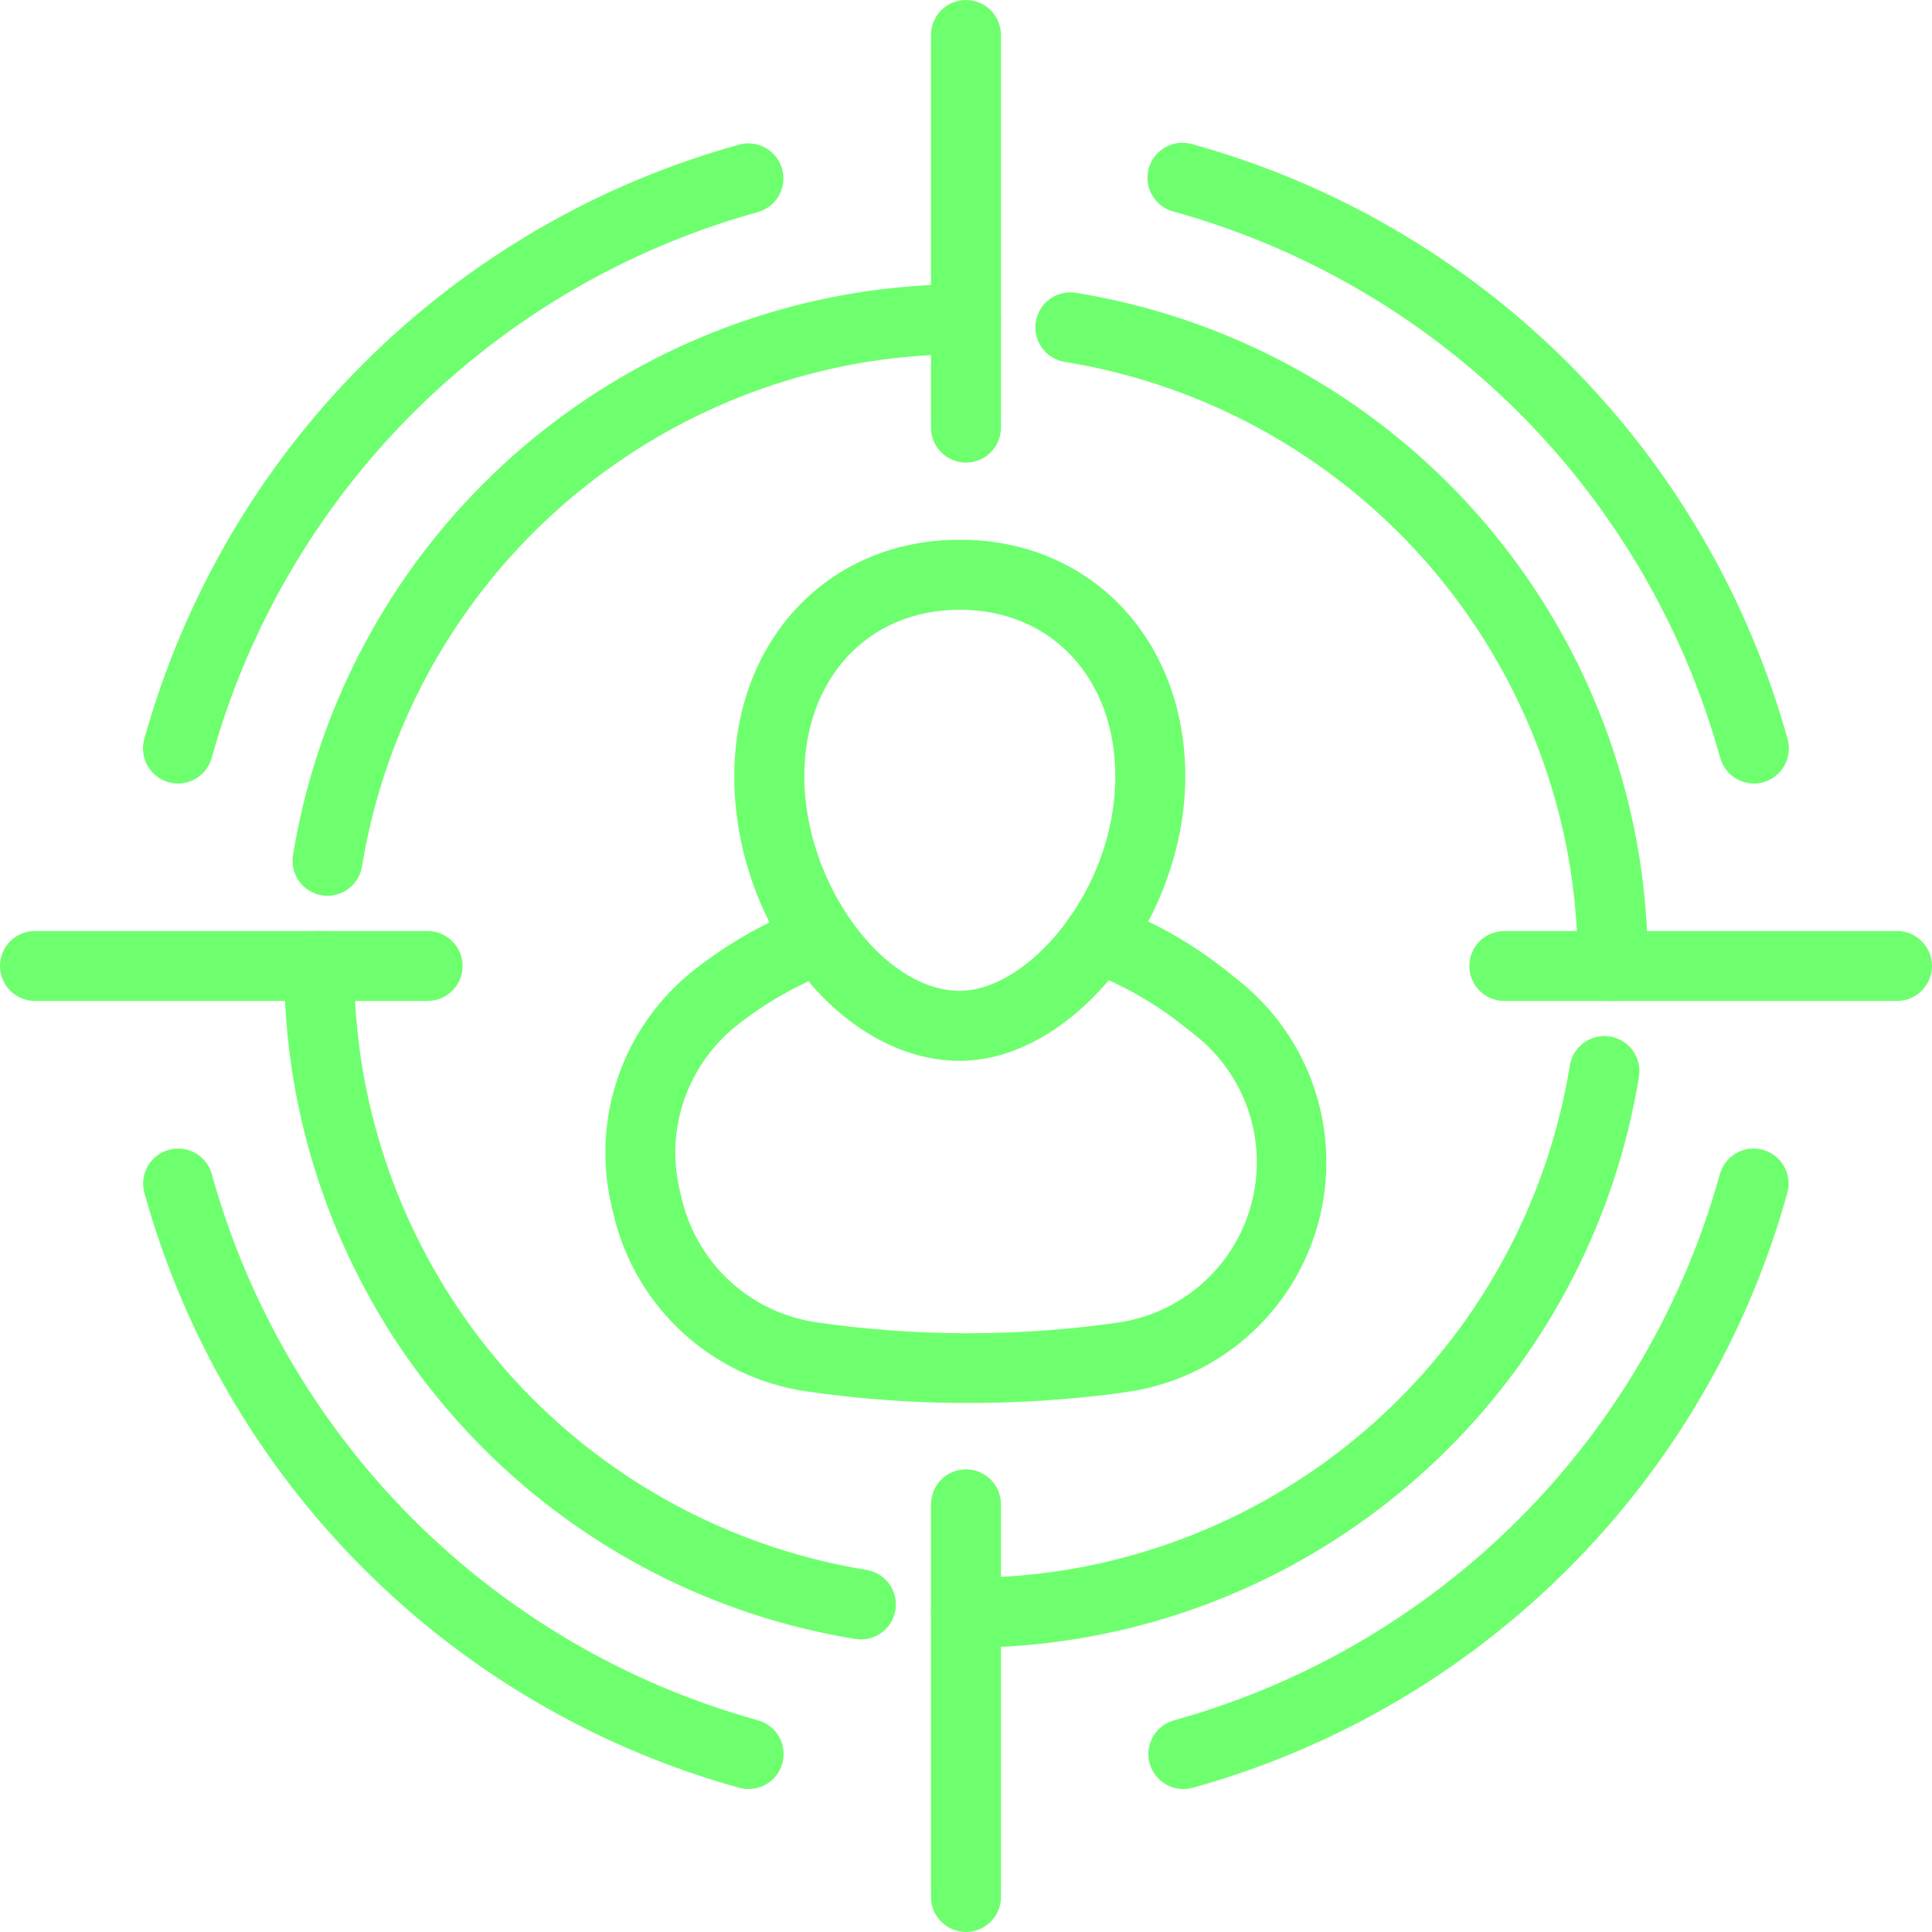
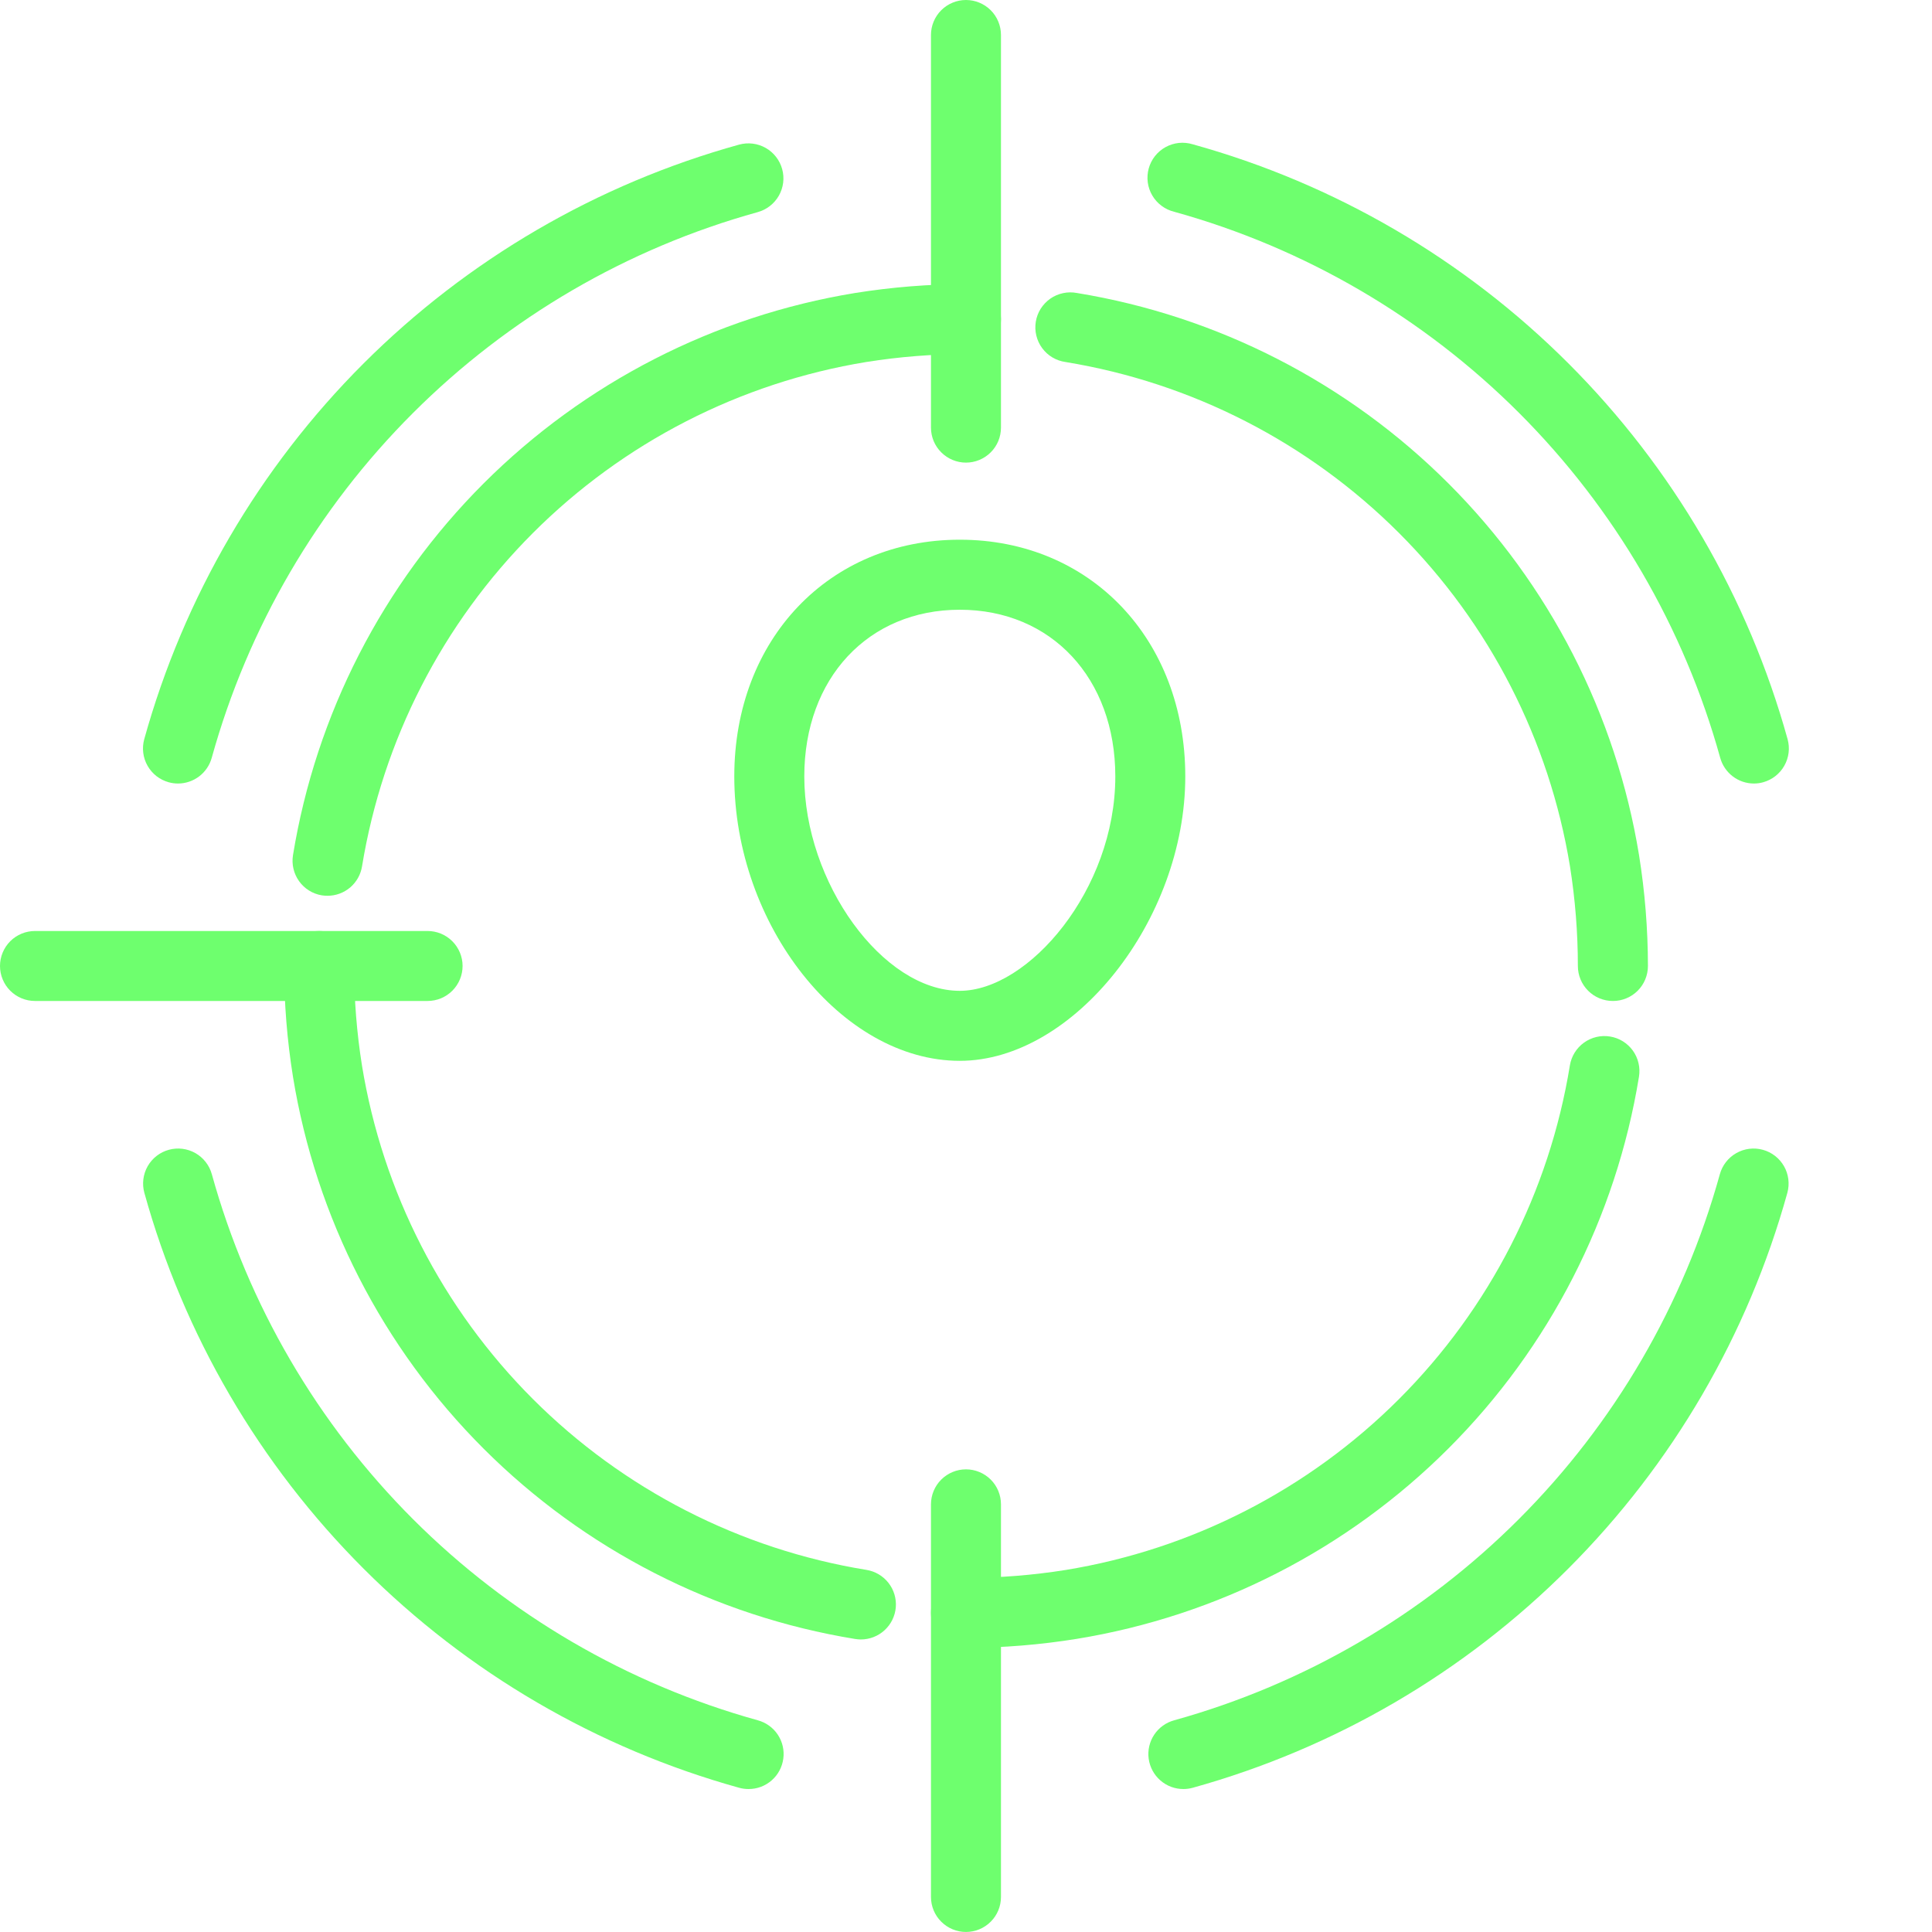
<svg xmlns="http://www.w3.org/2000/svg" width="60" height="60" viewBox="0 0 60 60" fill="none">
  <g clip-path="url(#clip0_29247_612)">
    <path d="M50.089 31.086C49.801 31.086 49.524 30.972 49.32 30.768C49.117 30.564 49.002 30.288 49.002 29.999C49.002 28.963 48.919 27.928 48.757 26.904C48.114 22.982 46.257 19.361 43.446 16.551C40.636 13.742 37.014 11.885 33.092 11.243C32.948 11.223 32.81 11.175 32.685 11.101C32.56 11.027 32.452 10.929 32.366 10.812C32.279 10.695 32.218 10.562 32.184 10.421C32.15 10.28 32.144 10.134 32.168 9.99C32.191 9.847 32.243 9.71 32.32 9.587C32.398 9.465 32.499 9.359 32.618 9.275C32.737 9.192 32.871 9.134 33.013 9.104C33.155 9.073 33.302 9.072 33.444 9.099C37.816 9.814 41.852 11.884 44.985 15.016C48.117 18.149 50.187 22.185 50.902 26.557C51.084 27.695 51.177 28.846 51.178 29.999C51.178 30.142 51.15 30.284 51.095 30.416C51.041 30.548 50.96 30.668 50.859 30.769C50.758 30.87 50.638 30.95 50.506 31.004C50.373 31.059 50.232 31.087 50.089 31.086Z" fill="#6EFF6E" />
    <path d="M26.734 50.915C26.675 50.914 26.616 50.91 26.557 50.9C22.185 50.187 18.147 48.118 15.014 44.985C11.881 41.852 9.812 37.814 9.099 33.442C8.916 32.303 8.824 31.152 8.823 29.999C8.823 29.711 8.938 29.435 9.141 29.231C9.345 29.027 9.622 28.913 9.91 28.913C10.198 28.913 10.475 29.027 10.678 29.231C10.882 29.435 10.997 29.711 10.997 29.999C10.997 31.036 11.079 32.071 11.242 33.094C11.883 37.017 13.739 40.639 16.55 43.449C19.361 46.259 22.984 48.115 26.907 48.754C27.177 48.797 27.422 48.941 27.591 49.156C27.76 49.371 27.842 49.643 27.82 49.916C27.797 50.189 27.673 50.443 27.471 50.628C27.27 50.813 27.005 50.916 26.731 50.915H26.734Z" fill="#6EFF6E" />
    <path d="M10.172 27.819C10.113 27.819 10.053 27.815 9.995 27.806C9.71 27.759 9.456 27.601 9.289 27.367C9.121 27.133 9.053 26.841 9.099 26.557C9.814 22.185 11.884 18.149 15.016 15.016C18.149 11.884 22.185 9.814 26.557 9.099C27.695 8.917 28.846 8.824 29.999 8.823C30.288 8.823 30.564 8.937 30.768 9.141C30.972 9.345 31.086 9.622 31.086 9.91C31.086 10.198 30.972 10.475 30.768 10.678C30.564 10.882 30.288 10.997 29.999 10.997C28.963 10.997 27.928 11.079 26.904 11.242C22.982 11.884 19.361 13.742 16.551 16.552C13.741 19.363 11.885 22.985 11.243 26.907C11.202 27.161 11.072 27.392 10.876 27.56C10.679 27.727 10.43 27.819 10.172 27.819Z" fill="#6EFF6E" />
    <path d="M29.999 51.176C29.711 51.176 29.435 51.061 29.231 50.858C29.027 50.654 28.912 50.377 28.912 50.089C28.912 49.801 29.027 49.524 29.231 49.32C29.435 49.117 29.711 49.002 29.999 49.002C31.036 49.002 32.071 48.92 33.094 48.757C37.018 48.116 40.64 46.258 43.45 43.447C46.261 40.635 48.116 37.011 48.754 33.087C48.801 32.803 48.958 32.548 49.192 32.38C49.426 32.212 49.718 32.143 50.002 32.19C50.287 32.236 50.541 32.394 50.71 32.628C50.878 32.862 50.946 33.154 50.9 33.438C50.187 37.811 48.117 41.849 44.985 44.981C41.852 48.114 37.814 50.183 33.442 50.896C32.303 51.08 31.152 51.174 29.999 51.176Z" fill="#6EFF6E" />
-     <path d="M58.912 31.086H46.719C46.431 31.086 46.154 30.972 45.95 30.768C45.747 30.564 45.632 30.288 45.632 29.999C45.632 29.711 45.747 29.435 45.95 29.231C46.154 29.027 46.431 28.913 46.719 28.913H58.912C59.2 28.913 59.477 29.027 59.68 29.231C59.884 29.435 59.999 29.711 59.999 29.999C59.999 30.288 59.884 30.564 59.68 30.768C59.477 30.972 59.2 31.086 58.912 31.086Z" fill="#6EFF6E" />
    <path d="M13.278 31.086H1.087C0.799 31.086 0.522 30.972 0.318 30.768C0.115 30.564 0 30.288 0 29.999C0 29.711 0.115 29.435 0.318 29.231C0.522 29.027 0.799 28.913 1.087 28.913H13.278C13.567 28.913 13.843 29.027 14.047 29.231C14.251 29.435 14.366 29.711 14.366 29.999C14.366 30.288 14.251 30.564 14.047 30.768C13.843 30.972 13.567 31.086 13.278 31.086Z" fill="#6EFF6E" />
    <path d="M29.999 14.367C29.711 14.367 29.435 14.252 29.231 14.048C29.027 13.845 28.912 13.568 28.912 13.28V1.087C28.912 0.799 29.027 0.522 29.231 0.318C29.435 0.115 29.711 0 29.999 0C30.288 0 30.564 0.115 30.768 0.318C30.972 0.522 31.086 0.799 31.086 1.087V13.28C31.086 13.568 30.972 13.845 30.768 14.048C30.564 14.252 30.288 14.367 29.999 14.367Z" fill="#6EFF6E" />
    <path d="M29.999 59.999C29.711 59.999 29.435 59.884 29.231 59.68C29.027 59.477 28.912 59.2 28.912 58.912V46.719C28.912 46.431 29.027 46.154 29.231 45.95C29.435 45.747 29.711 45.632 29.999 45.632C30.288 45.632 30.564 45.747 30.768 45.95C30.972 46.154 31.086 46.431 31.086 46.719V58.912C31.086 59.2 30.972 59.477 30.768 59.68C30.564 59.884 30.288 59.999 29.999 59.999Z" fill="#6EFF6E" />
    <path d="M29.807 32.945C26.142 32.945 22.804 28.736 22.804 24.112C22.804 19.853 25.749 16.761 29.807 16.761C33.865 16.761 36.81 19.853 36.81 24.112C36.81 28.57 33.342 32.945 29.807 32.945ZM29.807 18.936C26.963 18.936 24.978 21.065 24.978 24.113C24.978 27.411 27.416 30.771 29.807 30.771C31.936 30.771 34.637 27.637 34.637 24.113C34.637 21.065 32.651 18.936 29.807 18.936Z" fill="#6EFF6E" />
-     <path d="M30.055 43.571C28.381 43.572 26.709 43.452 25.053 43.212C23.626 43.006 22.293 42.378 21.226 41.408C20.159 40.438 19.407 39.171 19.067 37.77L18.999 37.481C18.677 36.138 18.747 34.731 19.201 33.426C19.655 32.121 20.474 30.974 21.56 30.121C22.632 29.278 23.826 28.603 25.102 28.121C25.372 28.02 25.671 28.03 25.934 28.149C26.196 28.268 26.401 28.486 26.502 28.756C26.604 29.026 26.594 29.325 26.475 29.588C26.356 29.85 26.137 30.055 25.867 30.156C24.798 30.56 23.797 31.126 22.9 31.833C22.141 32.43 21.569 33.232 21.252 34.143C20.936 35.055 20.887 36.039 21.113 36.977L21.181 37.264C21.419 38.243 21.944 39.129 22.689 39.806C23.434 40.484 24.365 40.923 25.362 41.067C28.323 41.495 31.328 41.517 34.295 41.133L34.625 41.087C35.612 40.964 36.539 40.551 37.291 39.901C38.043 39.251 38.586 38.392 38.85 37.434C39.115 36.476 39.09 35.461 38.778 34.517C38.465 33.573 37.881 32.743 37.097 32.132L36.721 31.835C35.81 31.116 34.791 30.544 33.703 30.142C33.437 30.039 33.222 29.835 33.104 29.575C32.987 29.315 32.977 29.019 33.076 28.751C33.175 28.484 33.375 28.266 33.633 28.144C33.891 28.023 34.187 28.008 34.456 28.103C35.758 28.584 36.977 29.268 38.066 30.128L38.434 30.424C39.552 31.301 40.385 32.488 40.83 33.837C41.274 35.185 41.31 36.636 40.934 38.005C40.557 39.374 39.784 40.602 38.712 41.533C37.641 42.465 36.317 43.059 34.909 43.241L34.58 43.288C33.079 43.478 31.567 43.573 30.055 43.571Z" fill="#6EFF6E" />
    <path d="M54.47 24.333C54.232 24.333 54 24.255 53.811 24.11C53.622 23.965 53.485 23.763 53.422 23.533C52.299 19.484 50.147 15.795 47.176 12.823C44.204 9.852 40.515 7.7 36.466 6.577C36.325 6.542 36.191 6.48 36.075 6.393C35.958 6.307 35.86 6.197 35.786 6.072C35.712 5.947 35.664 5.808 35.645 5.664C35.626 5.52 35.636 5.373 35.674 5.233C35.713 5.092 35.779 4.961 35.869 4.847C35.959 4.733 36.071 4.638 36.199 4.568C36.326 4.498 36.467 4.454 36.611 4.439C36.756 4.424 36.902 4.439 37.041 4.481C41.453 5.705 45.473 8.05 48.711 11.288C51.948 14.526 54.292 18.546 55.516 22.958C55.592 23.236 55.555 23.533 55.412 23.783C55.27 24.034 55.033 24.217 54.756 24.294C54.663 24.32 54.566 24.333 54.47 24.333Z" fill="#6EFF6E" />
    <path d="M23.244 55.56C23.146 55.56 23.049 55.547 22.955 55.521C18.544 54.296 14.524 51.951 11.288 48.713C8.051 45.475 5.706 41.455 4.483 37.044C4.406 36.766 4.444 36.469 4.586 36.218C4.729 35.968 4.965 35.784 5.243 35.708C5.521 35.631 5.818 35.669 6.069 35.811C6.319 35.954 6.503 36.19 6.579 36.468C7.702 40.517 9.854 44.206 12.825 47.178C15.796 50.149 19.485 52.301 23.534 53.425C23.789 53.494 24.009 53.653 24.155 53.872C24.301 54.092 24.362 54.357 24.326 54.618C24.291 54.879 24.163 55.119 23.964 55.292C23.765 55.466 23.511 55.561 23.247 55.56H23.244Z" fill="#6EFF6E" />
    <path d="M5.528 24.333C5.43 24.333 5.333 24.32 5.24 24.294C5.102 24.256 4.973 24.191 4.86 24.104C4.748 24.016 4.653 23.907 4.583 23.783C4.512 23.659 4.466 23.522 4.449 23.381C4.431 23.239 4.441 23.095 4.479 22.958C5.704 18.547 8.049 14.528 11.286 11.292C14.524 8.056 18.544 5.713 22.955 4.491C23.233 4.415 23.53 4.452 23.781 4.595C24.031 4.737 24.215 4.974 24.291 5.252C24.368 5.53 24.33 5.827 24.188 6.077C24.045 6.328 23.809 6.511 23.531 6.588C19.483 7.709 15.794 9.859 12.823 12.829C9.851 15.798 7.699 19.486 6.576 23.533C6.513 23.763 6.376 23.965 6.187 24.11C5.997 24.254 5.766 24.333 5.528 24.333Z" fill="#6EFF6E" />
    <path d="M36.753 55.56C36.489 55.561 36.234 55.466 36.036 55.292C35.837 55.119 35.709 54.879 35.673 54.618C35.638 54.357 35.699 54.092 35.845 53.872C35.991 53.653 36.211 53.494 36.466 53.425C40.513 52.3 44.201 50.148 47.17 47.177C50.14 44.206 52.29 40.516 53.411 36.468C53.487 36.19 53.671 35.954 53.922 35.811C54.172 35.669 54.469 35.631 54.747 35.708C55.025 35.784 55.261 35.968 55.404 36.218C55.547 36.469 55.584 36.766 55.508 37.044C54.285 41.455 51.942 45.475 48.706 48.713C45.471 51.951 41.452 54.296 37.041 55.521C36.947 55.547 36.85 55.56 36.753 55.56Z" fill="#6EFF6E" />
  </g>
  <defs>
    <clipPath id="clip0_29247_612">
      <rect width="60" height="60" fill="white" />
    </clipPath>
  </defs>
</svg>